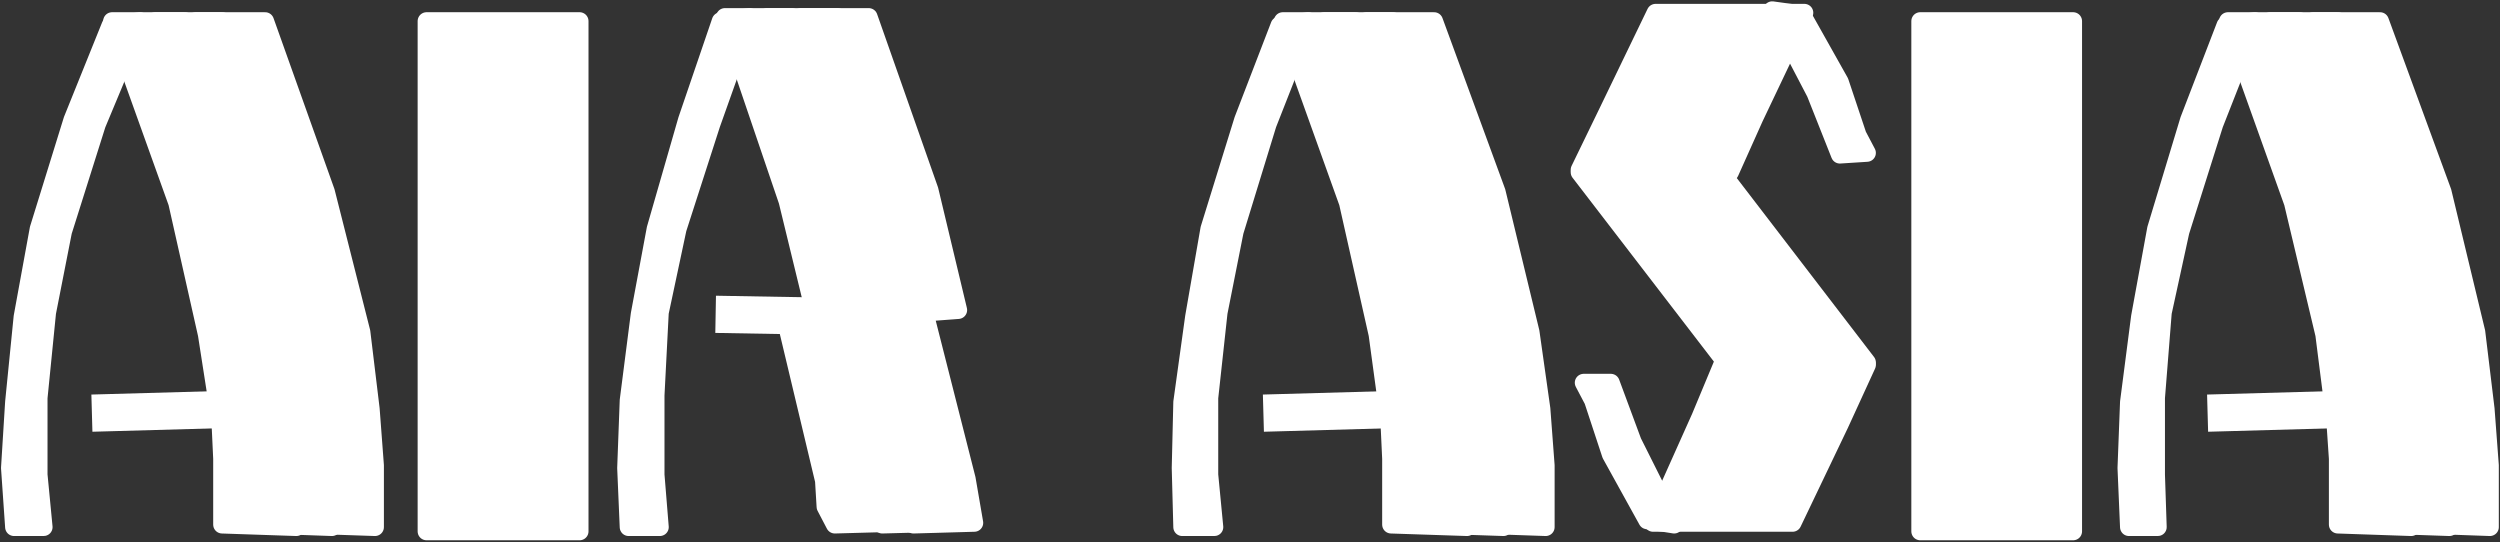
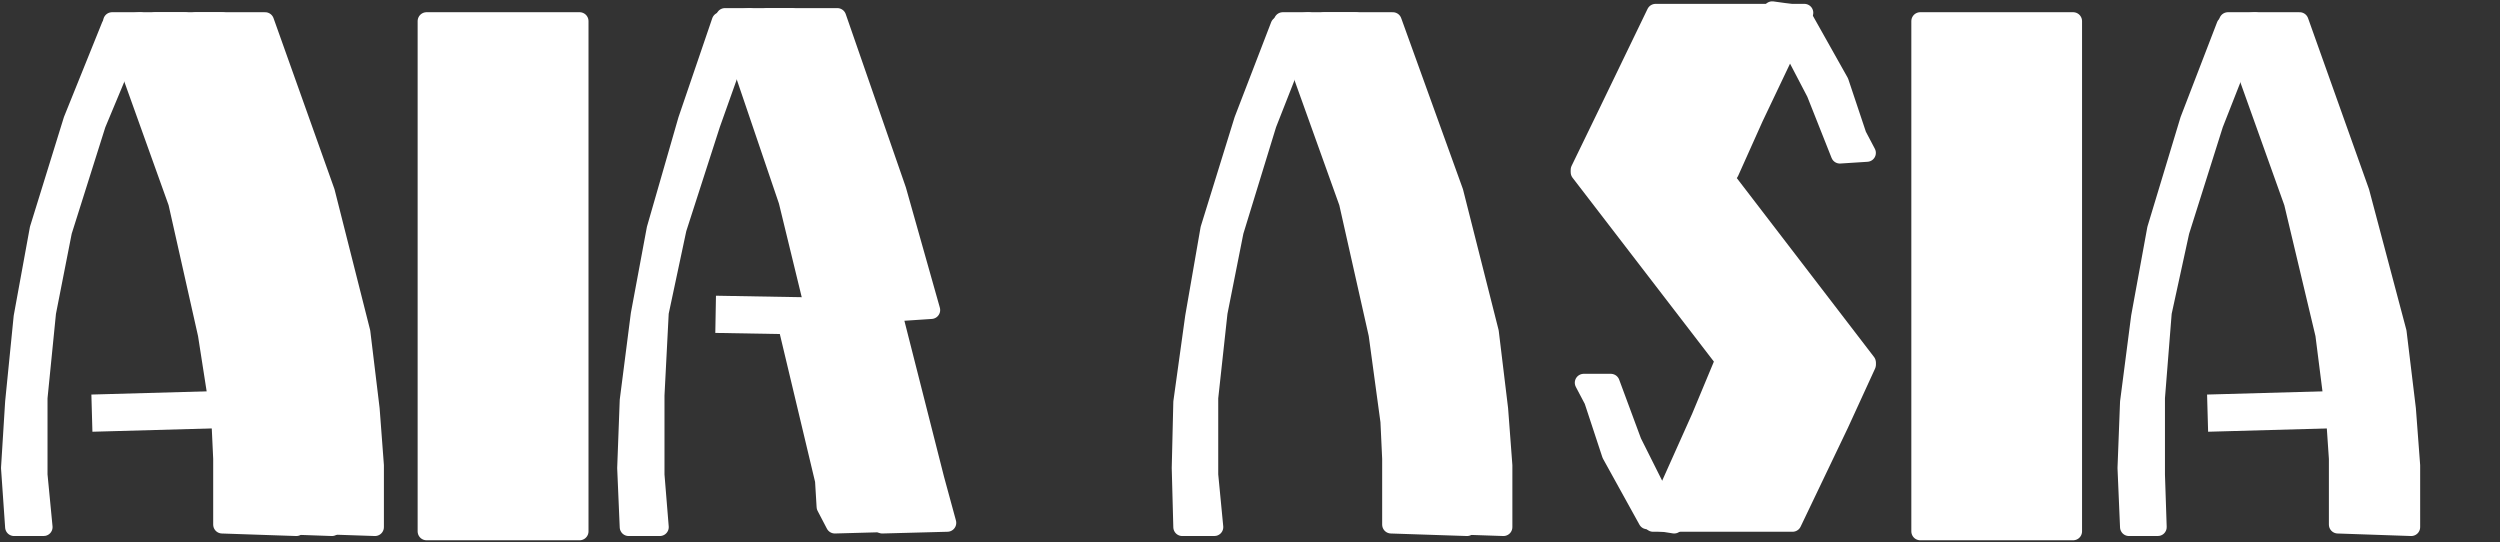
<svg xmlns="http://www.w3.org/2000/svg" version="1.2" viewBox="0 0 1586 344" width="1586" height="344">
  <rect x="0" y="0" width="1586" height="344" fill="#333333" stroke="none" />
  <title>107Annual_Report_of_Shareholders_EN-1-pdf-svg-svg</title>
  <defs>
    <clipPath clipPathUnits="userSpaceOnUse" id="cp1">
      <path d="m-4284.21-581.33h6386.64v9023.23h-6386.64z" />
    </clipPath>
  </defs>
  <style>
		.s0 { fill: #fff;stroke: #fff;stroke-linejoin: round;stroke-width: 11.3 } 
		.s1 { fill: none;stroke: #fff;stroke-linejoin: round;stroke-width: 23.6 } 
	</style>
  <g id="Clip-Path: Clip-Path: Page 1" clip-path="url(#cp1)">
    <g id="Clip-Path: Page 1">
      <g id="Page 1">
        <path id="Path 3" class="s0" d="m1218.2 13.4h97v323.7h-97z" />
        <path id="Path 4" class="s0" d="m1002.1 109.3l92.7 120.6h89.6l-89.6-116.8z" />
        <path id="Path 5" class="s0" d="m1002.1 107.7l18.2-37.5 30-62.1h94.4l-31.6 66.4-15.6 34.8z" />
        <path id="Path 6" class="s0" d="m1143.1 9.1l24.1 42.9 11.3 33.8 5.9 11.2-17.2 1.1-15.5-39.1-27.4-52.5z" />
        <path id="Path 7" class="s0" d="m1184.4 231.5l-17.2 37.5-30 62.7h-88.5l30-67 14.5-34.8z" />
        <path id="Path 8" class="s0" d="m1045 330.1l-23.1-41.8-11.3-34.3-5.9-11.2h17.2l13.9 37.5 26.3 52.5z" />
        <path id="Path 12" class="s0" d="m1350.6 334.4l-1.6-37.5 1.6-41.8 7-54.1 10.2-55.8 20.9-69.1 23.1-60 18.7-2.7-25.7 65.4-21.5 68.1-11.2 51.4-4.3 54.1v48.8l1.1 33.2z" />
        <path id="Path 13" class="s0" d="m1529.7 334.4v-39.1l-2.7-35.9-5.9-48.8-23.6-88.9-38.6-108.3h-38.6-6.9l41.2 115.2 19.9 83.6 7 55.2 1.6 23.6v23.6 18.2z" />
-         <path id="Path 14" class="s0" d="m1553.9 334.4v-39.1l-4.3-35.9-5.4-48.8-21.4-88.9-39.7-108.3h-36-6.9l39.7 115.2 18.7 83.6 8.6 55.2v23.6 23.6 18.2z" />
        <path id="Path 15" fill-rule="evenodd" class="s1" d="m1400.5 262.1l97-2.7" />
-         <path id="Path 16" class="s0" d="m1579.6 334.4v-39.1l-2.7-35.9-5.9-48.8-21.4-88.9-39.7-108.3h-35.4-7l39.7 115.2 18.8 83.6 6.9 55.2 1.6 23.6v23.6 18.2z" />
        <path id="Path 17" class="s0" d="m750 334.4l-1-37.5 1-41.8 7.5-54.1 9.7-55.8 21.4-69.1 23.1-60 18.2-2.7-25.7 65.4-20.9 68.1-10.2 51.4-5.9 54.1v48.8l3.2 33.2z" />
        <path id="Path 18" class="s0" d="m930.7 334.4v-39.1l-2.6-35.9-7-48.8-23.1-88.9-38-108.3h-40.3-5.9l41.3 115.2 18.8 83.6 7.5 55.2 1.1 23.6v23.6 18.2z" />
        <path id="Path 19" class="s0" d="m953.8 334.4v-39.1l-2.7-35.9-5.9-48.8-22.5-88.9-39.1-108.3h-36.5-7l41.3 115.2 18.2 83.6 7 55.2v23.6 23.6 18.2z" />
-         <path id="Path 20" fill-rule="evenodd" class="s1" d="m801.5 262.1l96.5-2.7" />
-         <path id="Path 21" class="s0" d="m980.6 334.4v-39.1l-2.7-35.9-6.9-48.8-21.5-88.9-39.7-108.3h-35.9-7l39.7 115.2 18.2 83.6 9.2 55.2v23.6 23.6 18.2z" />
        <path id="Path 22" class="s0" d="m601 331.7l-7.6-27.9-26.8-105.5 24.2-1.6-21.5-76.1-38.1-109.8h-38.6-5.9l41.3 116.8 15.6 70.7-19.9-1.6 27.4 108.2 2.7 16.6 5.9 11.3z" />
        <path id="Path 23" class="s0" d="m569.3 331.7l-4.3-27.9-26.8-105.5 21.5-1.6-18.8-76.1-38.6-109.8h-36.5-5.9l39.7 116.8 17.2 70.7-19.9-1.6 25.8 108.2 1 16.6 5.9 11.3z" />
        <path id="Path 24" fill-rule="evenodd" class="s1" d="m454 199.4l91.2 1.6" />
        <path id="Path 25" class="s0" d="m398.8 334.4l-1.6-37.5 1.6-42.9 7-54.6 10.1-54.2 19.9-69.1 21.4-62.7 18.3-2.6-24.2 68-21.4 66.4-11.3 53.1-2.7 52.5v50.4l2.7 33.2z" />
-         <path id="Path 26" class="s0" d="m618.1 331.7l-4.8-27.9-26.8-105.5 21.4-1.6-18.2-76.1-38.6-109.8h-35.9-7l40.2 116.8 16.6 70.7-19.8-1.6 25.7 108.2 1.1 16.6 7.5 11.3z" />
        <path id="Path 27" class="s0" d="m270.6 13.4h97.1v323.7h-97.1z" />
        <path id="Path 28" class="s0" d="m8.9 334.4l-2.6-37.5 2.6-41.8 5.4-54.1 10.2-55.8 21.4-69.1 24.2-60 18.7-2.7-27.3 65.4-21.5 68.1-10.1 51.4-5.4 54.1v48.8l3.2 33.2z" />
        <path id="Path 29" class="s0" d="m188 334.4v-39.1l-2.6-35.9-7-48.8-23.1-88.9-38-108.3h-40.3-5.9l41.3 115.2 18.8 83.6 8.6 55.2 1.1 23.6v23.6 18.2z" />
        <path id="Path 30" class="s0" d="m210.6 334.4v-39.1l-2.7-35.9-5.4-48.8-21.4-88.9-40.2-108.3h-35.4-7l40.2 115.2 18.2 83.6 7 55.2 1.6 23.6v23.6 18.2z" />
        <path id="Path 31" fill-rule="evenodd" class="s1" d="m58.3 262.1l97-2.7" />
        <path id="Path 32" class="s0" d="m237.9 334.4v-39.1l-2.7-35.9-5.9-48.8-22.5-88.9-38.6-108.3h-37-7l41.3 115.2 18.3 83.6 6.9 55.2v23.6 23.6 18.2z" />
      </g>
    </g>
  </g>
</svg>